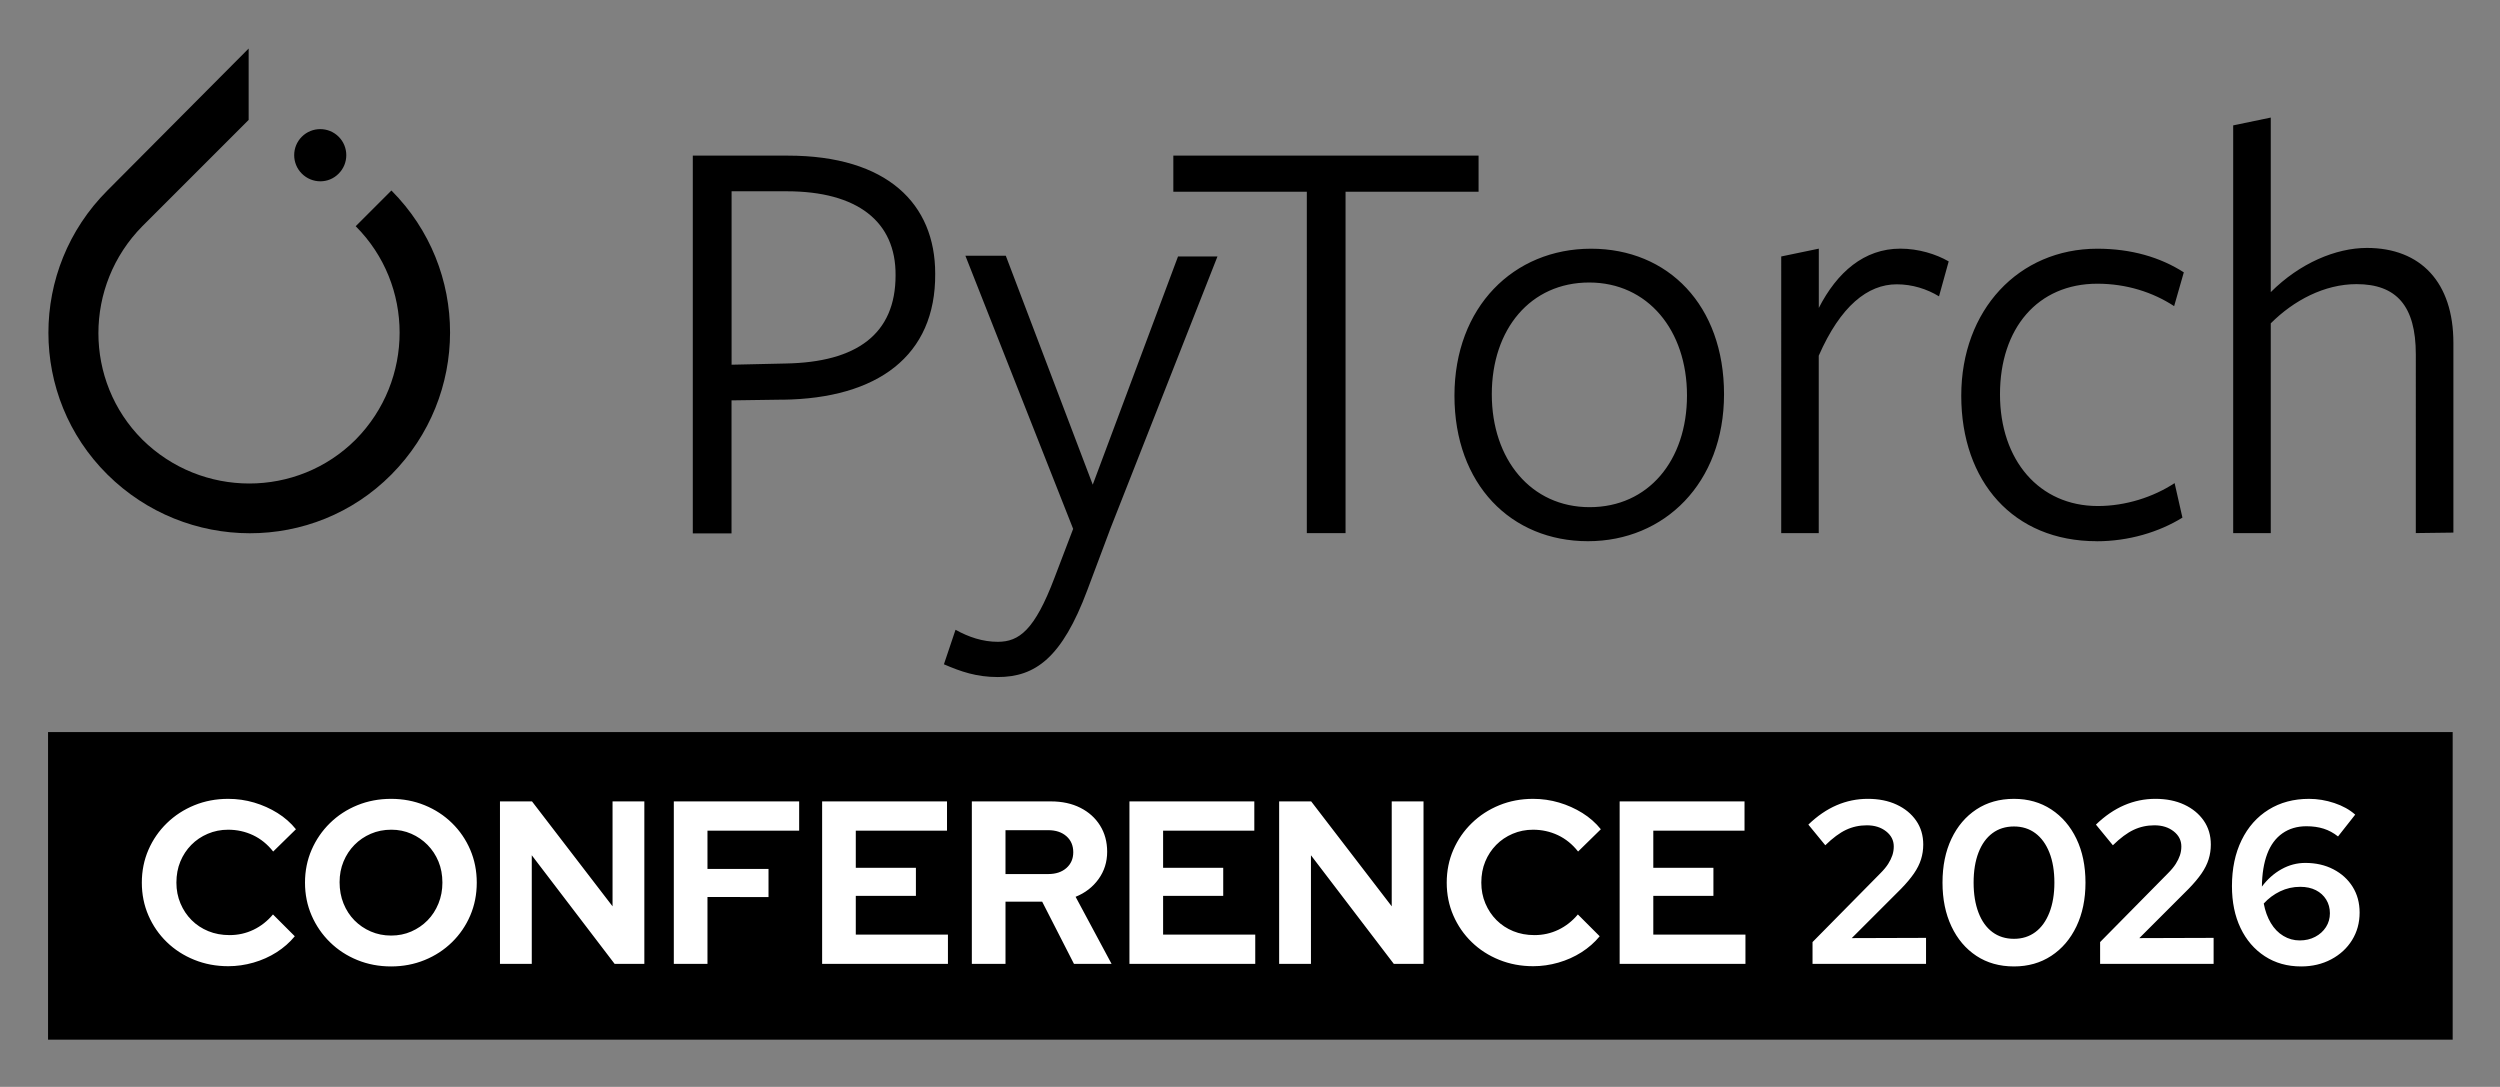
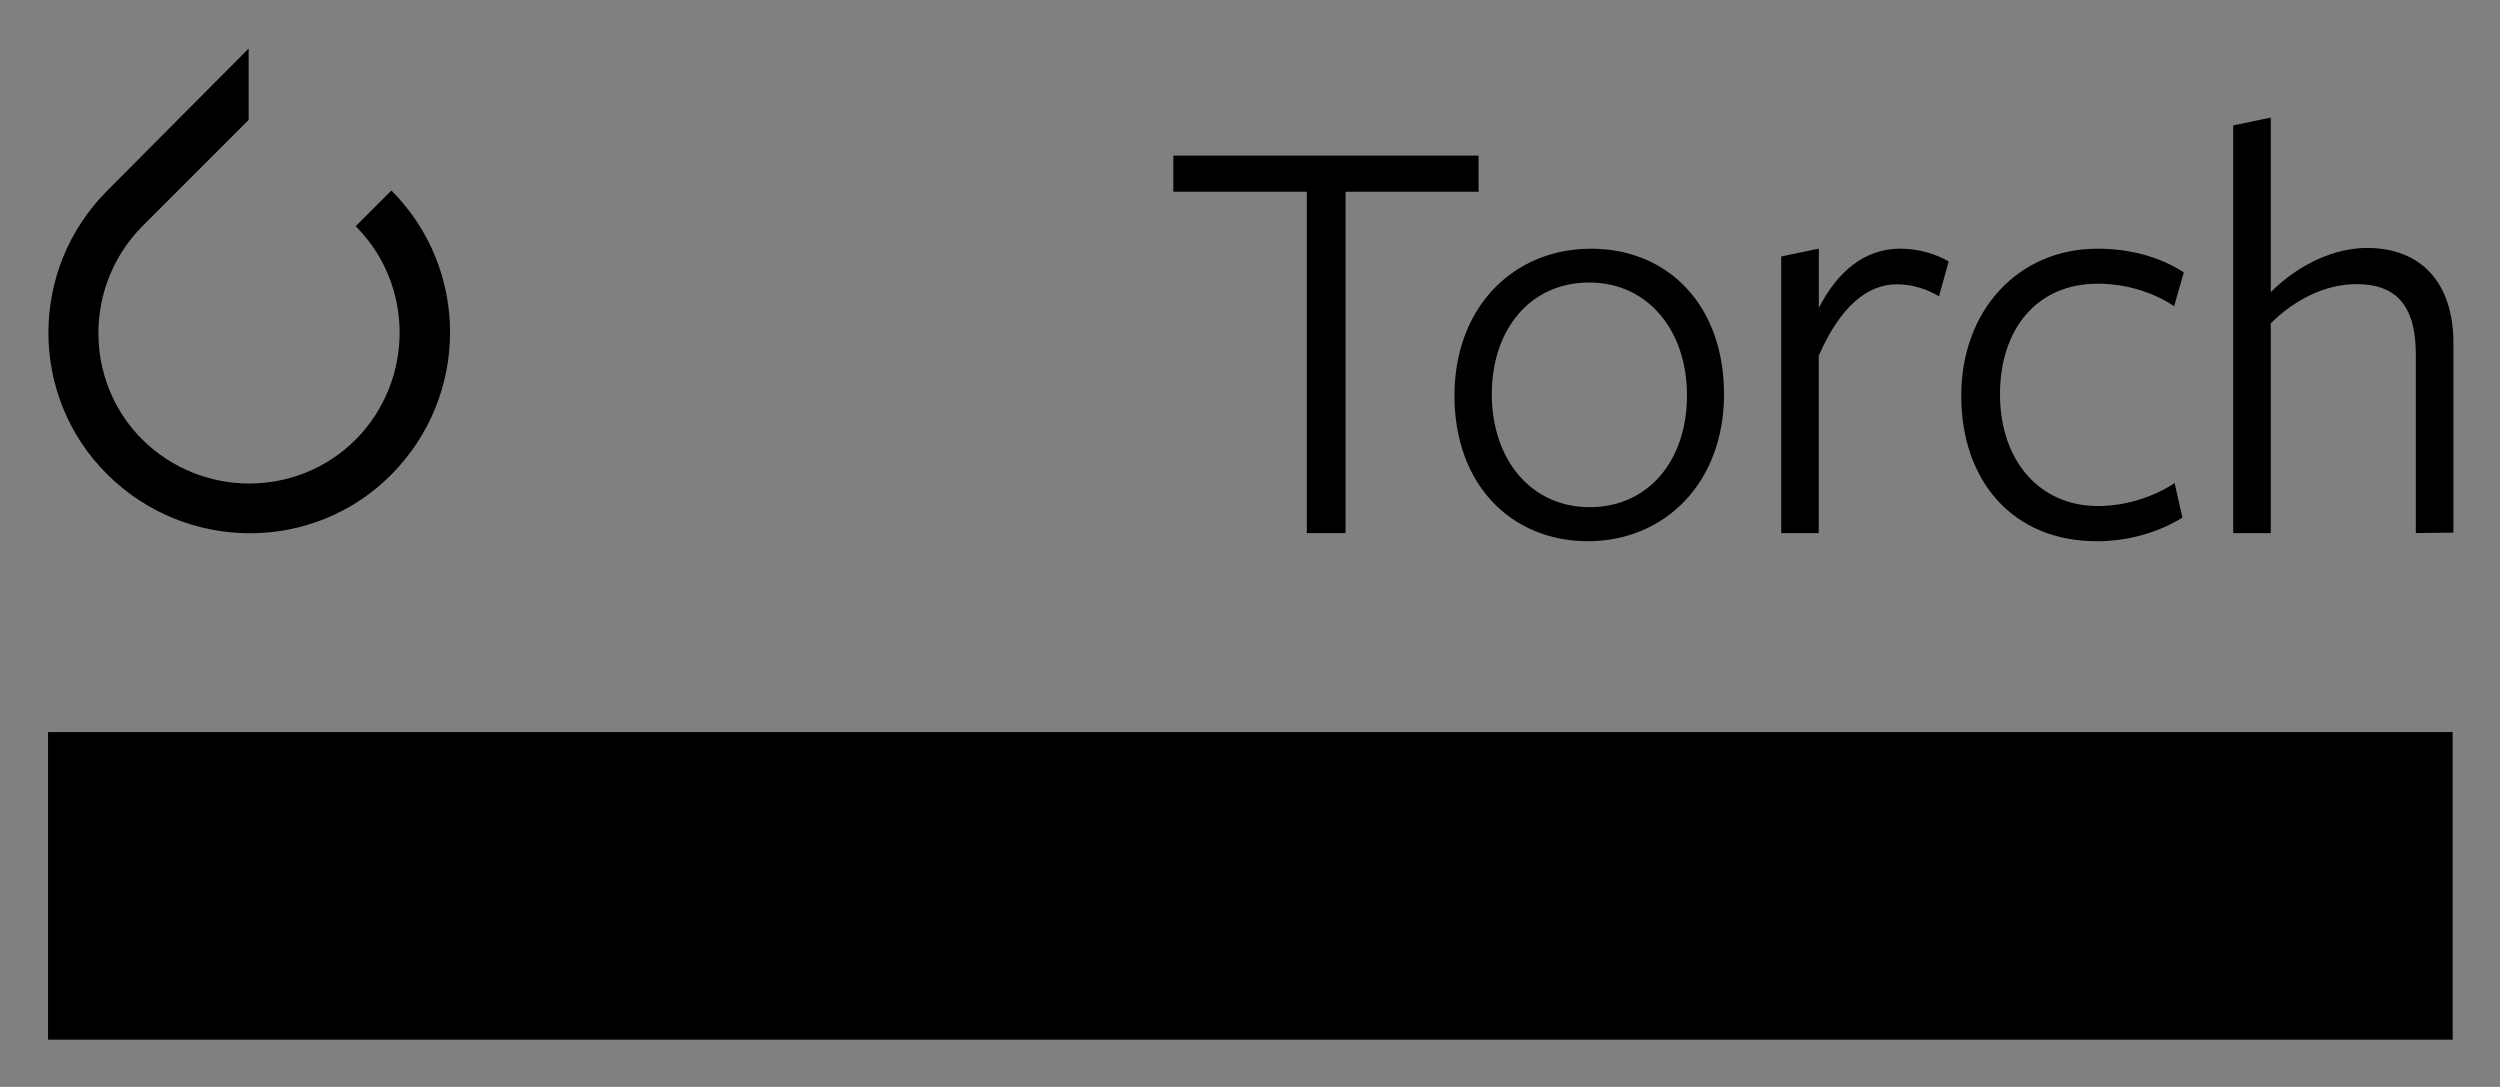
<svg xmlns="http://www.w3.org/2000/svg" role="img" viewBox="-7.99 32.01 415.74 180.74">
  <rect x="-7.99" y="32.01" width="415.74" height="180.74" fill="#808080" stroke="none" />
  <title>PyTorch_Conference_2026_Event Logo_400x245px_Color_Black-1C.svg</title>
  <path d="M57.09 63.7l-5.93 5.93c9.74 9.74 9.74 25.62 0 35.48-9.74 9.74-25.62 9.74-35.48 0-9.74-9.74-9.74-25.62 0-35.48l15.56-15.56 2.12-2.12V40.08L9.87 63.69c-13.08 13.08-13.08 34.26 0 47.23s34.26 13.08 47.23 0 13.04-34.14 0-47.23" />
-   <path d="M48.33 60.88c1.69-1.69 1.69-4.44 0-6.13s-4.44-1.69-6.13 0c-1.69 1.69-1.69 4.44 0 6.13s4.44 1.73 6.13 0m74.49 2.94h-9.15v28.84l8.96-.2c11.87-.2 18.31-4.91 18.31-14.65.08-8.96-6.36-13.99-18.11-13.99m-.64 34.65l-8.53.12v22.12h-6.44V57.89h15.79c16.58 0 24.52 8.05 24.52 19.61.12 13.75-9.67 20.78-25.34 20.98m54.37 21.72l-3.73 9.94c-4.2 11.24-8.64 14.46-14.89 14.46-3.54 0-6.13-.9-8.96-2.12l1.93-5.74c2.2 1.22 4.52 2 7.03 2 3.54 0 6.13-1.93 9.43-10.65l3.1-8.13-17.92-45.42h6.72l14.46 38.07 14.18-37.95h6.56l-17.92 45.54h.01z" />
  <path d="M215.77 63.9v56.77h-6.44V63.9h-22.2v-6.01h50.76v6.01h-22.12zm40.51 15.09c-9.74 0-16.19 7.74-16.19 18.58s6.52 18.78 16.27 18.78 16.19-7.74 16.19-18.58-6.52-18.78-16.27-18.78m-.2 43.02c-12.77 0-22.2-9.43-22.2-24.2s9.86-24.44 22.71-24.44 22.12 9.43 22.12 24.2-9.9 24.44-22.63 24.44m38.39-1.34h-6.25V74.66l6.25-1.3v9.86c3.03-5.93 7.54-9.86 13.55-9.86 3.03 0 5.93.9 8.05 2.12l-1.61 5.81c-2-1.22-4.44-2-7.03-2-4.83 0-9.35 3.61-12.97 11.87v29.51h.01zm46.2 1.34c-13.87 0-22.51-9.94-22.51-24.2s9.55-24.44 22.63-24.44c5.62 0 10.45 1.41 14.38 3.93l-1.61 5.62c-3.54-2.32-7.94-3.73-12.77-3.73-9.94 0-16.19 7.43-16.19 18.39s6.52 18.58 16.27 18.58c4.64 0 9.23-1.49 12.77-3.81l1.3 5.74c-3.89 2.4-8.92 3.93-14.26 3.93m53.07-1.35V90.93c0-8.05-3.22-11.67-9.86-11.67-5.34 0-10.45 2.71-14.26 6.52v34.89h-6.25V52.86l6.25-1.3v29.03c4.83-4.83 10.84-7.35 15.99-7.35 8.96 0 14.38 5.74 14.38 15.79v31.55l-6.25.08v.01zM0 153.75h399.88v51.15H0z" />
-   <path fill="#fff" d="M29.954 192.686c-2.007 0-3.886-.354-5.636-1.062-1.75-.707-3.275-1.691-4.574-2.952-1.3-1.261-2.316-2.734-3.049-4.42s-1.1-3.506-1.1-5.462.367-3.776 1.1-5.462c.733-1.685 1.756-3.165 3.068-4.438 1.312-1.274 2.837-2.265 4.574-2.973 1.737-.707 3.609-1.062 5.616-1.062 1.492 0 2.934.207 4.323.618 1.389.412 2.683.99 3.879 1.736 1.197.747 2.22 1.647 3.069 2.702l-3.783 3.706c-.953-1.21-2.072-2.116-3.358-2.722-1.287-.604-2.663-.907-4.13-.907-1.21 0-2.342.226-3.397.676s-1.968 1.068-2.74 1.853c-.772.785-1.377 1.705-1.814 2.76-.438 1.056-.656 2.227-.656 3.513 0 1.235.225 2.387.676 3.455.45 1.067 1.067 1.994 1.853 2.778.785.786 1.711 1.396 2.779 1.834 1.067.438 2.245.656 3.532.656 1.415 0 2.741-.296 3.976-.888 1.235-.592 2.316-1.441 3.243-2.548l3.628 3.628c-.849 1.03-1.859 1.918-3.03 2.664-1.171.746-2.451 1.318-3.841 1.718-1.389.398-2.792.598-4.207.598zm27.096.039c-2.007 0-3.879-.354-5.616-1.062-1.737-.708-3.256-1.698-4.555-2.973-1.3-1.273-2.316-2.753-3.049-4.438s-1.1-3.506-1.1-5.462.367-3.776 1.1-5.462c.733-1.685 1.75-3.165 3.049-4.438 1.299-1.274 2.818-2.265 4.555-2.973 1.737-.707 3.609-1.062 5.616-1.062 1.981 0 3.84.354 5.578 1.062 1.737.708 3.255 1.698 4.555 2.973 1.299 1.273 2.309 2.754 3.03 4.438.72 1.686 1.081 3.507 1.081 5.462s-.361 3.776-1.081 5.462c-.721 1.686-1.731 3.165-3.03 4.438-1.3 1.274-2.818 2.265-4.555 2.973-1.737.707-3.597 1.062-5.578 1.062zm0-5.134c1.209 0 2.329-.225 3.358-.676 1.029-.45 1.93-1.067 2.702-1.853s1.376-1.718 1.814-2.799c.438-1.08.656-2.238.656-3.474 0-1.286-.219-2.457-.656-3.513-.438-1.055-1.042-1.975-1.814-2.76-.772-.784-1.673-1.402-2.702-1.853-1.029-.45-2.136-.676-3.319-.676-1.235 0-2.374.226-3.416.676-1.042.45-1.949 1.068-2.721 1.853-.772.785-1.377 1.705-1.814 2.76-.438 1.056-.656 2.2-.656 3.436 0 1.287.219 2.471.656 3.551.438 1.081 1.042 2.014 1.814 2.799s1.679 1.402 2.721 1.853c1.042.451 2.167.676 3.377.676zm18.103 4.709v-27.02h5.327l13.394 17.447V165.28h5.288v27.02h-4.941l-13.78-18.064V192.3h-5.288zm28.91 0v-27.02h20.844v4.863H109.66v6.369h10.151v4.671H109.66v11.116h-5.597zm24.664 0v-27.02h20.767v4.863h-15.169v6.176h9.997v4.671h-9.997v6.446h15.324v4.863h-20.921zm24.896 0v-27.02h13.163c1.853 0 3.48.354 4.883 1.062 1.402.708 2.496 1.692 3.281 2.953.785 1.261 1.177 2.715 1.177 4.361 0 1.698-.477 3.211-1.428 4.535-.952 1.326-2.226 2.311-3.821 2.953l5.983 11.155h-6.253l-5.288-10.345h-6.099v10.345h-5.597zm5.597-14.938h7.102c1.261 0 2.271-.335 3.03-1.004.758-.669 1.139-1.544 1.139-2.625 0-1.105-.38-1.994-1.139-2.663-.76-.669-1.77-1.004-3.03-1.004h-7.102v7.296zm20.612 14.938v-27.02h20.766v4.863H185.43v6.176h9.997v4.671h-9.997v6.446h15.323v4.863h-20.92zm24.895 0v-27.02h5.327l13.394 17.447V165.28h5.288v27.02h-4.94l-13.78-18.064V192.3h-5.288zm42.227.386c-2.007 0-3.886-.354-5.635-1.062-1.751-.707-3.275-1.691-4.574-2.952-1.3-1.261-2.316-2.734-3.05-4.42s-1.1-3.506-1.1-5.462.366-3.776 1.1-5.462c.733-1.685 1.757-3.165 3.069-4.438 1.312-1.274 2.837-2.265 4.573-2.973 1.737-.707 3.609-1.062 5.616-1.062 1.492 0 2.934.207 4.323.618 1.39.412 2.683.99 3.88 1.736 1.196.747 2.219 1.647 3.068 2.702l-3.783 3.706c-.952-1.21-2.071-2.116-3.357-2.722-1.287-.604-2.664-.907-4.131-.907-1.209 0-2.342.226-3.396.676-1.056.45-1.969 1.068-2.74 1.853-.772.785-1.377 1.705-1.814 2.76-.438 1.056-.656 2.227-.656 3.513 0 1.235.226 2.387.676 3.455.45 1.067 1.067 1.994 1.853 2.778.785.786 1.711 1.396 2.779 1.834 1.067.438 2.245.656 3.532.656 1.414 0 2.74-.296 3.976-.888s2.315-1.441 3.242-2.548l3.628 3.628c-.849 1.03-1.859 1.918-3.03 2.664s-2.45 1.318-3.84 1.718c-1.39.398-2.793.598-4.208.598zm14.397-.386v-27.02h20.767v4.863h-15.17v6.176h9.997v4.671h-9.997v6.446h15.324v4.863h-20.921zm32.076 0v-3.628l11.271-11.426c.565-.565 1.003-1.094 1.312-1.583.309-.488.54-.965.694-1.428s.231-.952.231-1.467c0-1.004-.425-1.84-1.273-2.509-.85-.669-1.917-1.004-3.204-1.004-1.235 0-2.387.251-3.454.753-1.068.502-2.22 1.357-3.455 2.566l-2.817-3.435c1.492-1.441 3.062-2.516 4.709-3.224 1.646-.707 3.371-1.062 5.172-1.062 1.827 0 3.429.322 4.806.965 1.377.644 2.457 1.532 3.242 2.664.785 1.133 1.178 2.457 1.178 3.976 0 .849-.122 1.666-.367 2.451-.244.785-.637 1.569-1.177 2.354s-1.249 1.628-2.123 2.528l-8.222 8.222 12.352-.039v4.323h-18.875zm33.503.425c-2.393 0-4.478-.585-6.253-1.757-1.775-1.17-3.159-2.804-4.149-4.901-.991-2.098-1.486-4.522-1.486-7.276 0-2.779.495-5.211 1.486-7.295.99-2.085 2.374-3.712 4.149-4.883s3.86-1.757 6.253-1.757c2.342 0 4.406.586 6.195 1.757 1.788 1.171 3.185 2.798 4.188 4.883 1.003 2.084 1.505 4.516 1.505 7.295 0 2.754-.502 5.179-1.505 7.276-1.004 2.098-2.4 3.731-4.188 4.901-1.789 1.172-3.854 1.757-6.195 1.757zm0-4.594c1.364 0 2.548-.372 3.552-1.119 1.003-.746 1.781-1.827 2.335-3.242.553-1.415.83-3.075.83-4.979 0-1.93-.277-3.596-.83-4.998-.554-1.402-1.332-2.477-2.335-3.224-1.004-.746-2.188-1.119-3.552-1.119-1.39 0-2.586.373-3.59 1.119-1.003.747-1.775 1.821-2.315 3.224-.541 1.402-.811 3.068-.811 4.998 0 1.904.27 3.564.811 4.979.54 1.415 1.312 2.496 2.315 3.242 1.004.747 2.2 1.119 3.59 1.119zm14.321 4.169v-3.628l11.271-11.426c.565-.565 1.003-1.094 1.312-1.583.309-.488.54-.965.694-1.428s.231-.952.231-1.467c0-1.004-.425-1.84-1.273-2.509-.85-.669-1.917-1.004-3.204-1.004-1.235 0-2.387.251-3.454.753-1.068.502-2.22 1.357-3.455 2.566l-2.817-3.435c1.492-1.441 3.062-2.516 4.709-3.224 1.646-.707 3.371-1.062 5.172-1.062 1.827 0 3.429.322 4.806.965 1.377.644 2.457 1.532 3.242 2.664.785 1.133 1.178 2.457 1.178 3.976 0 .849-.122 1.666-.367 2.451-.244.785-.637 1.569-1.177 2.354s-1.249 1.628-2.123 2.528l-8.222 8.222 12.352-.039v4.323h-18.875zm33.426.425c-2.29 0-4.304-.566-6.041-1.698-1.736-1.133-3.081-2.695-4.033-4.69-.952-1.993-1.428-4.316-1.428-6.967 0-2.907.533-5.455 1.602-7.643 1.067-2.187 2.566-3.879 4.497-5.076 1.93-1.196 4.168-1.795 6.716-1.795 1.415 0 2.817.231 4.207.695 1.39.463 2.548 1.106 3.475 1.93l-2.856 3.628c-.747-.591-1.544-1.022-2.394-1.293-.849-.27-1.802-.405-2.856-.405-1.544 0-2.875.393-3.995 1.178-1.119.785-1.962 1.924-2.528 3.416-.565 1.492-.862 3.307-.888 5.442.927-1.235 2.014-2.2 3.262-2.895 1.248-.695 2.567-1.043 3.957-1.043 1.749 0 3.306.354 4.67 1.062 1.364.708 2.432 1.68 3.204 2.915.771 1.234 1.158 2.663 1.158 4.284 0 1.698-.419 3.223-1.255 4.574-.837 1.351-1.994 2.419-3.474 3.203-1.48.785-3.146 1.178-4.999 1.178zm-.154-13.24c-1.184 0-2.297.25-3.339.752s-1.949 1.178-2.721 2.026c.231 1.235.623 2.316 1.177 3.243.553.926 1.248 1.64 2.085 2.142.835.502 1.742.753 2.721.753.952 0 1.808-.199 2.567-.599.758-.398 1.356-.938 1.794-1.621.438-.682.656-1.447.656-2.297s-.206-1.607-.617-2.277c-.412-.668-.984-1.189-1.718-1.562s-1.602-.56-2.605-.56z" />
</svg>